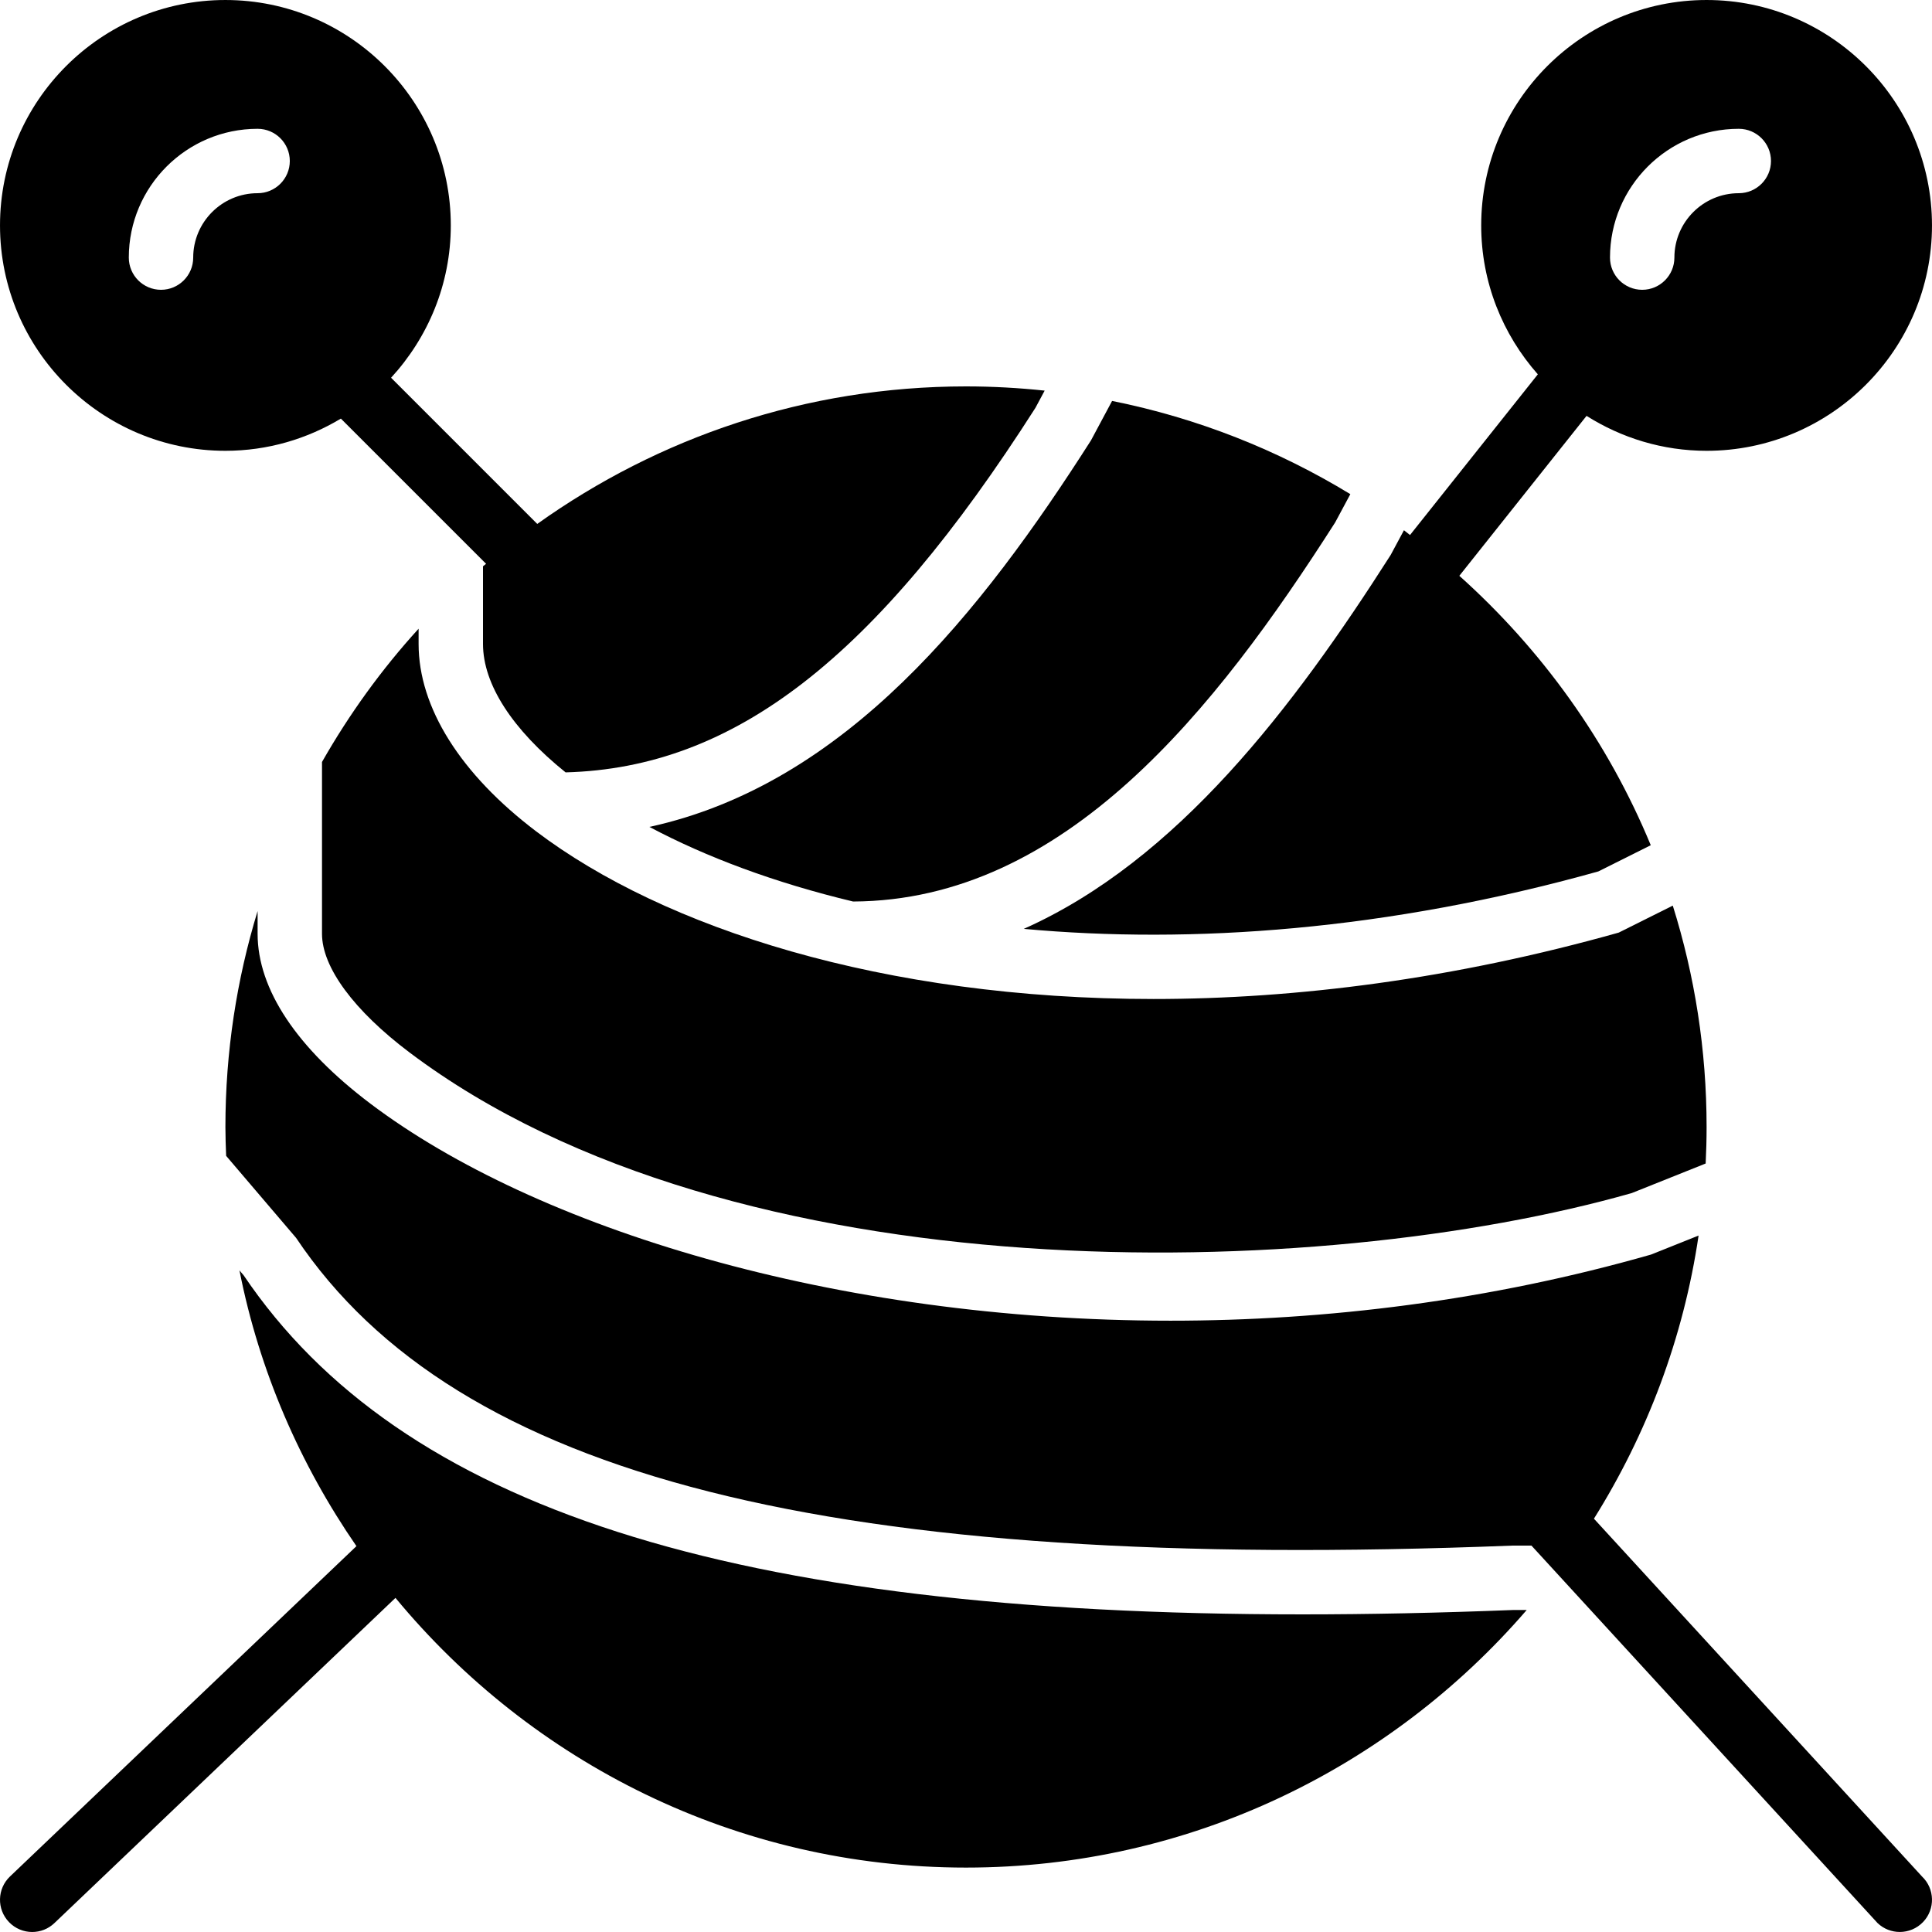
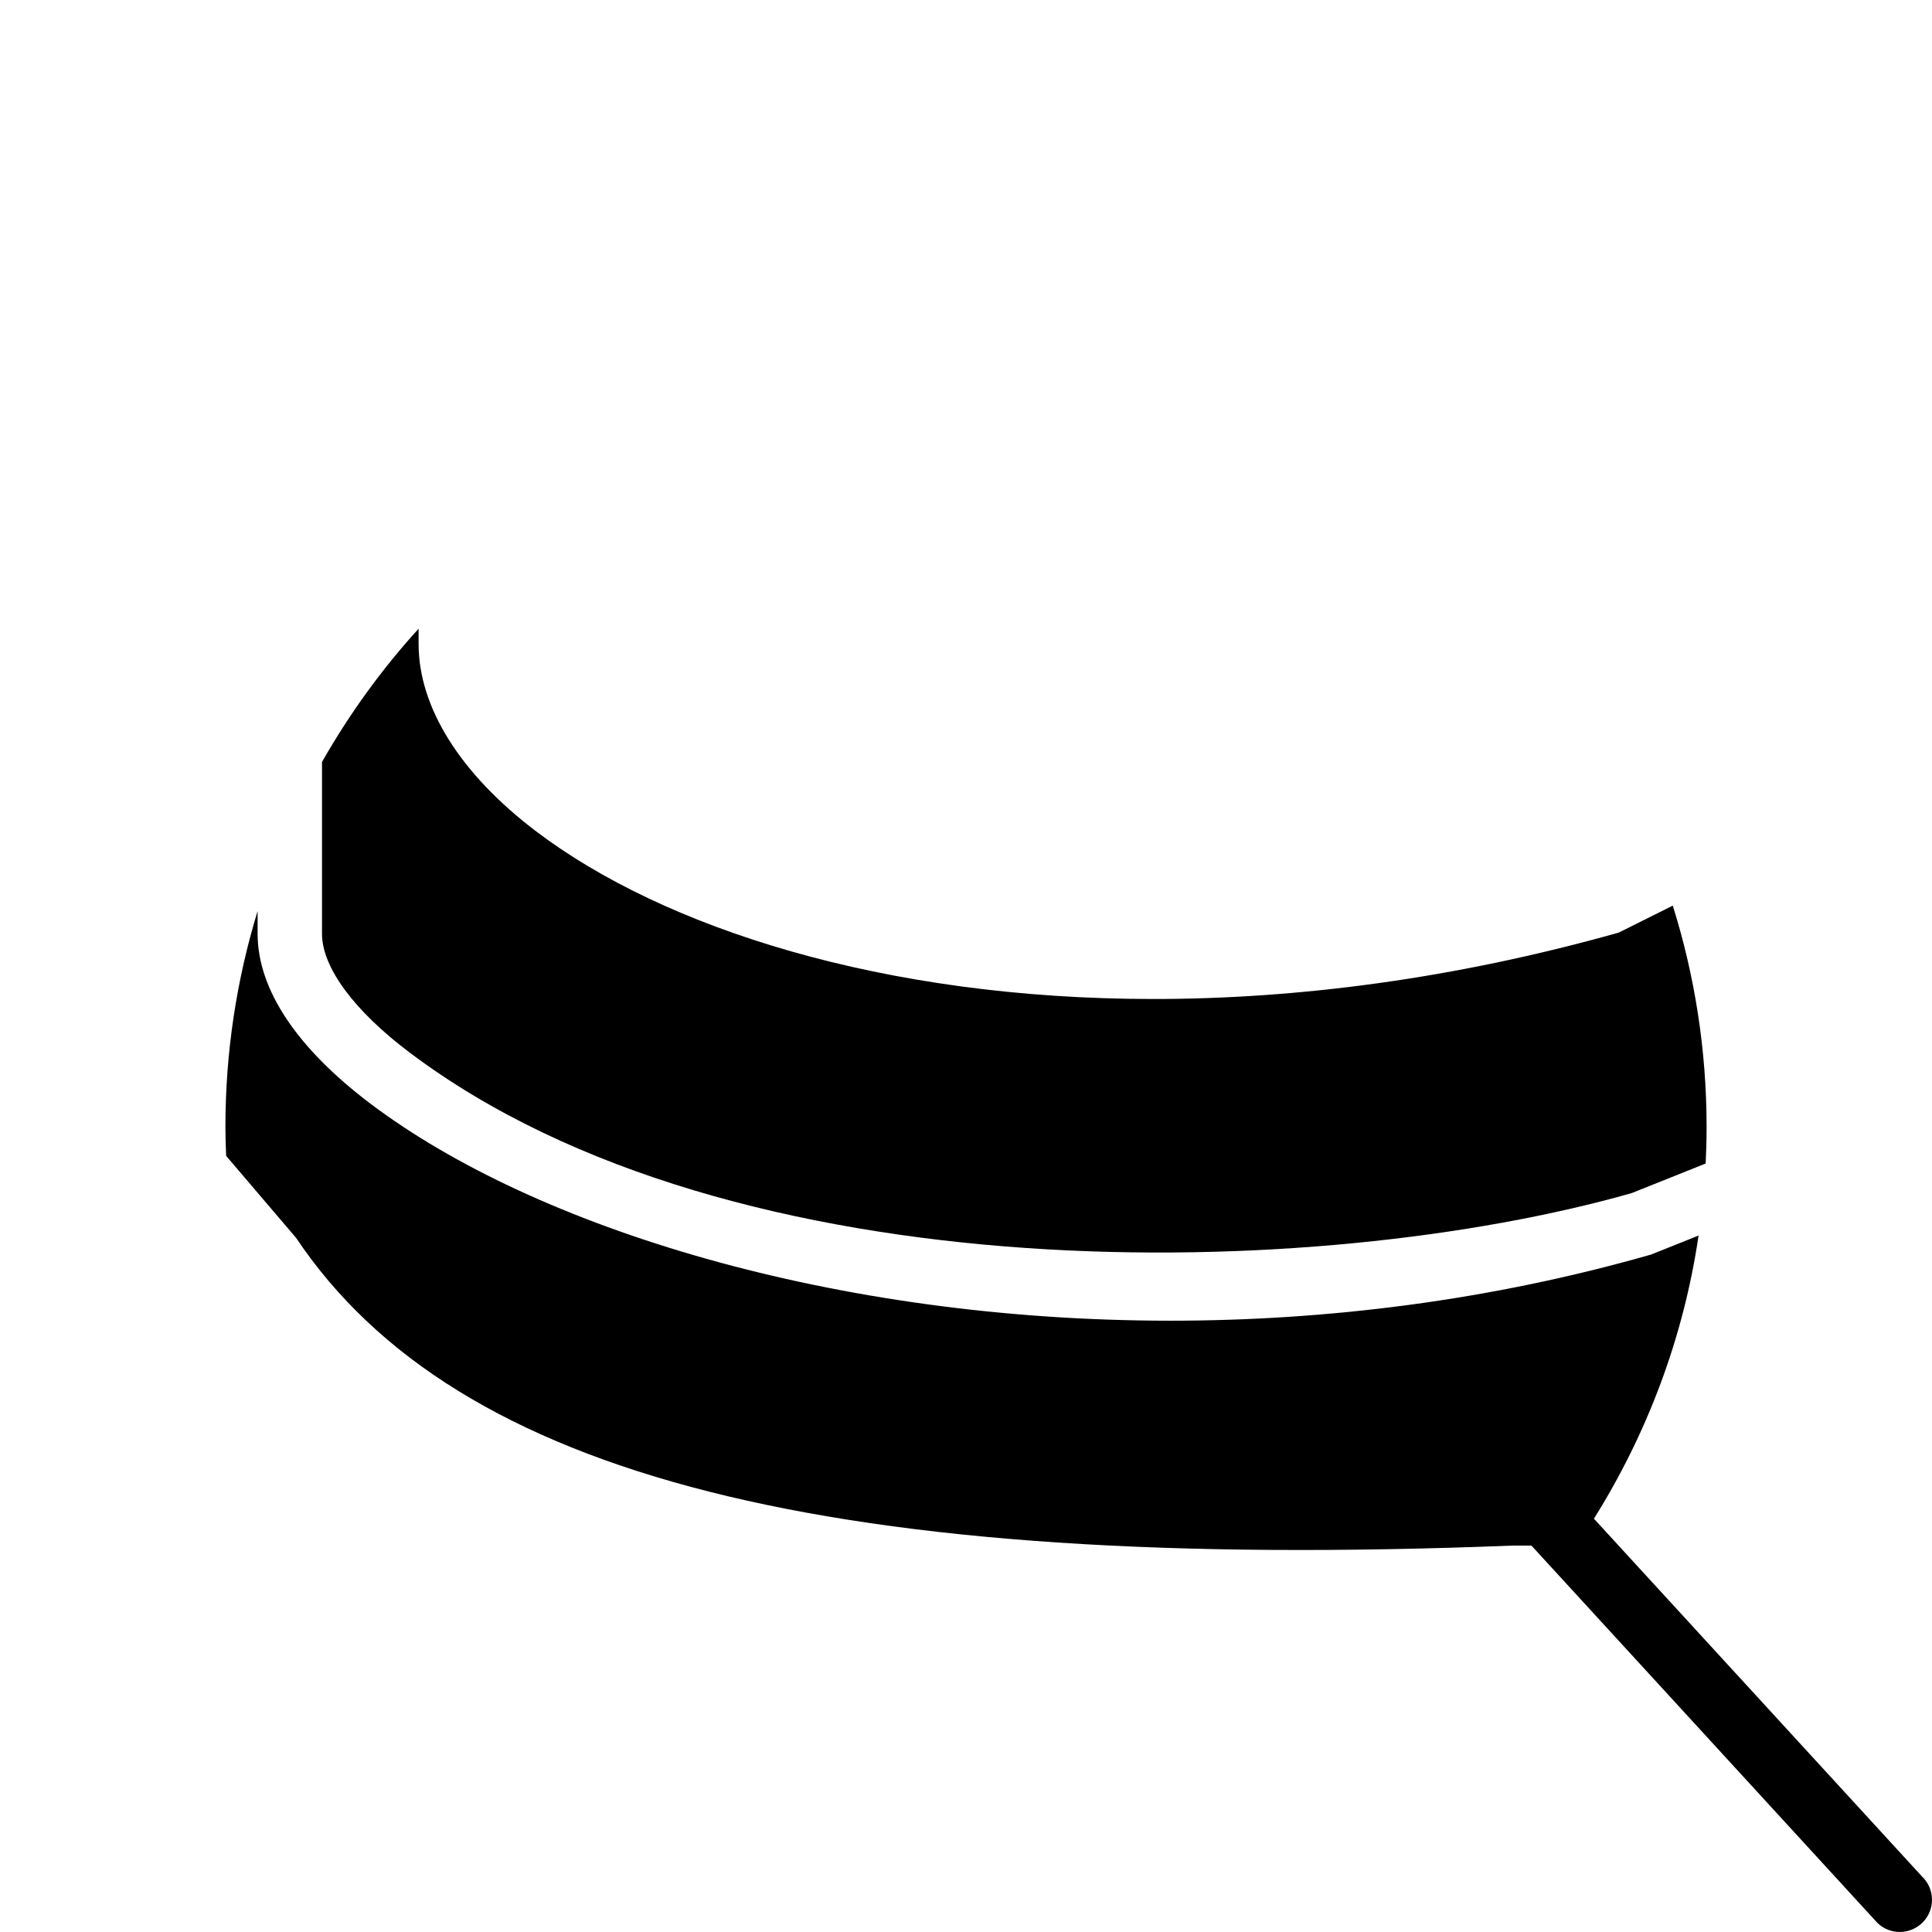
<svg xmlns="http://www.w3.org/2000/svg" fill="#000000" height="800px" width="800px" version="1.1" id="Layer_1" viewBox="0 0 512.004 512.004" xml:space="preserve">
  <g>
    <g>
      <g>
        <path d="M422.411,402.473c14.029-22.409,23.714-47.804,27.733-75.034l-12.595,5.035c-42.743,12.228-86.093,17.527-127.369,17.527     c-88.917,0-168.329-24.585-211.942-57.464c-19.61-14.788-29.969-30.37-29.969-45.073v-6.025     c-5.538,18.116-8.533,37.325-8.533,57.225c0,2.569,0.094,5.111,0.196,7.654l18.534,21.734     c42.556,63.522,141.986,88.653,322.261,81.553h5.129l91.725,100.036c1.647,1.57,3.772,2.355,5.888,2.355     c2.253,0,4.497-0.887,6.178-2.645c3.251-3.405,3.123-8.815-0.29-12.058L422.411,402.473z" />
        <path d="M85.335,201.933v45.534c0,8.875,8.448,20.335,23.177,31.437c86.042,64.87,241.015,60.877,323.925,37.274l19.584-7.834     c0.162-3.209,0.247-6.434,0.247-9.677c0-20.429-3.149-40.132-8.96-58.667l-14.327,7.151     c-43.768,12.322-85.419,17.596-123.281,17.596c-71.672,0-129.852-18.859-163.576-44.399     c-20.113-15.232-31.189-32.879-31.189-49.681v-4.053C101.148,177.357,92.572,189.219,85.335,201.933z" />
-         <path d="M172.101,219.141c15.087,8.021,33.263,14.814,53.982,19.772c56.166-0.23,96.094-50.884,127.753-100.463l4.019-7.492     c-19.149-11.674-40.439-20.147-63.138-24.704l-5.589,10.445C260.191,162.044,224.231,207.783,172.101,219.141z" />
-         <path d="M271.311,246.162c44.484,4.079,96.367,0.418,152.269-15.223l13.892-6.946c-11.366-27.52-28.885-51.823-50.731-71.398     l33.715-42.385c9.225,5.828,20.113,9.259,31.812,9.259c32.939,0,59.733-26.795,59.733-59.733S485.207,0.001,452.269,0.001     c-32.939,0-59.733,26.795-59.733,59.733c0,15.13,5.7,28.928,15.01,39.467l-33.877,42.59c-0.546-0.41-1.058-0.862-1.604-1.271     l-3.524,6.562C342.829,187.393,312.023,228.012,271.311,246.162z M460.802,34.135c4.71,0,8.533,3.823,8.533,8.533     c0,4.71-3.823,8.533-8.533,8.533c-9.412,0-17.067,7.654-17.067,17.067c0,4.71-3.823,8.533-8.533,8.533s-8.533-3.823-8.533-8.533     C426.669,49.443,441.977,34.135,460.802,34.135z" />
-         <path d="M345.148,427.83c-151.467,0-239.078-28.365-280.585-89.865l-1.101-1.289c5.265,26.718,16.077,51.43,31.01,73.088     c-0.026,0.026-0.06,0.034-0.094,0.06L2.646,497.292c-3.413,3.251-3.541,8.653-0.282,12.066c1.673,1.758,3.925,2.645,6.17,2.645     c2.116,0,4.241-0.785,5.888-2.364l90.385-86.178c36.019,43.58,90.368,71.475,151.194,71.475     c59.341,0,112.58-26.513,148.599-68.267h-3.533C381.543,427.438,362.897,427.83,345.148,427.83z" />
-         <path d="M59.735,119.468c11.196,0,21.641-3.149,30.601-8.533l38.485,38.485c-0.265,0.23-0.555,0.427-0.819,0.648v20.599     c0,10.684,7.799,22.682,21.888,34.022c44.715-1.195,82.133-30.242,124.518-96.614l2.441-4.557     c-6.852-0.725-13.807-1.118-20.847-1.118c-42.342,0-81.536,13.542-113.621,36.446l-38.741-38.741     c9.788-10.65,15.829-24.798,15.829-40.371c0-32.939-26.795-59.733-59.733-59.733S0.002,26.796,0.002,59.735     S26.797,119.468,59.735,119.468z M68.269,34.135c4.71,0,8.533,3.823,8.533,8.533c0,4.71-3.823,8.533-8.533,8.533     c-9.412,0-17.067,7.654-17.067,17.067c0,4.71-3.823,8.533-8.533,8.533c-4.71,0-8.533-3.823-8.533-8.533     C34.135,49.443,49.444,34.135,68.269,34.135z" />
      </g>
    </g>
  </g>
</svg>